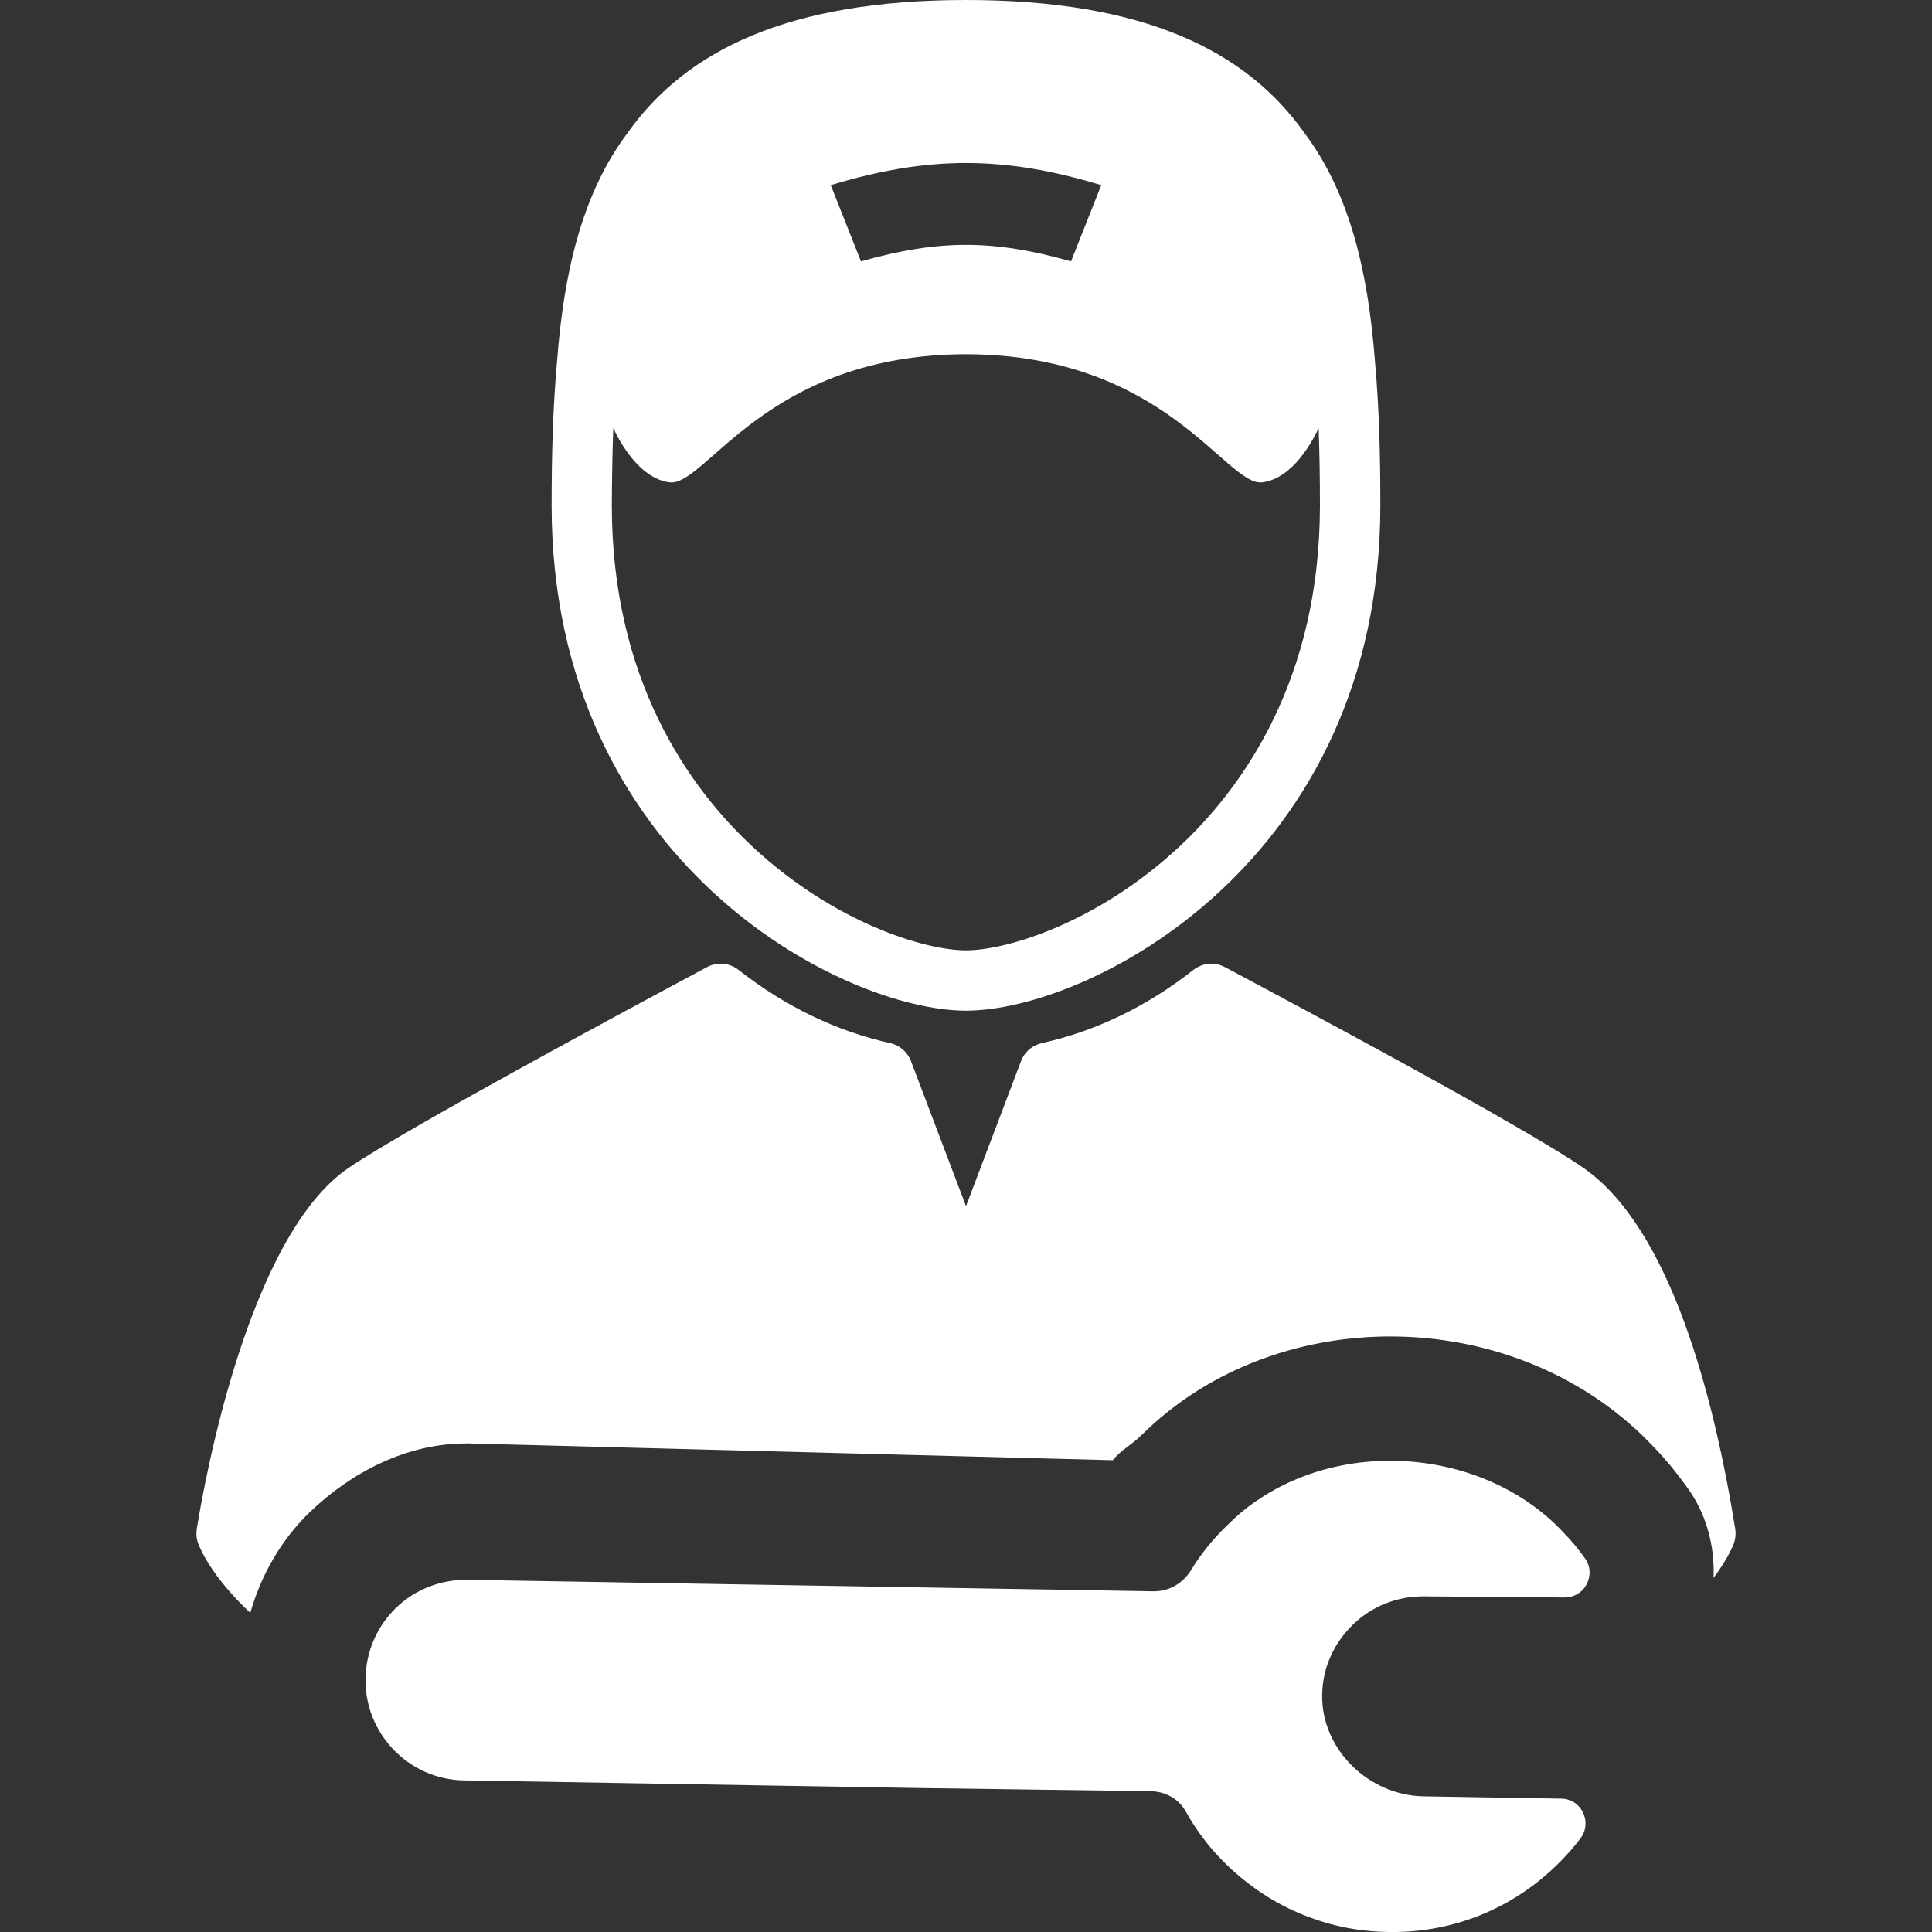
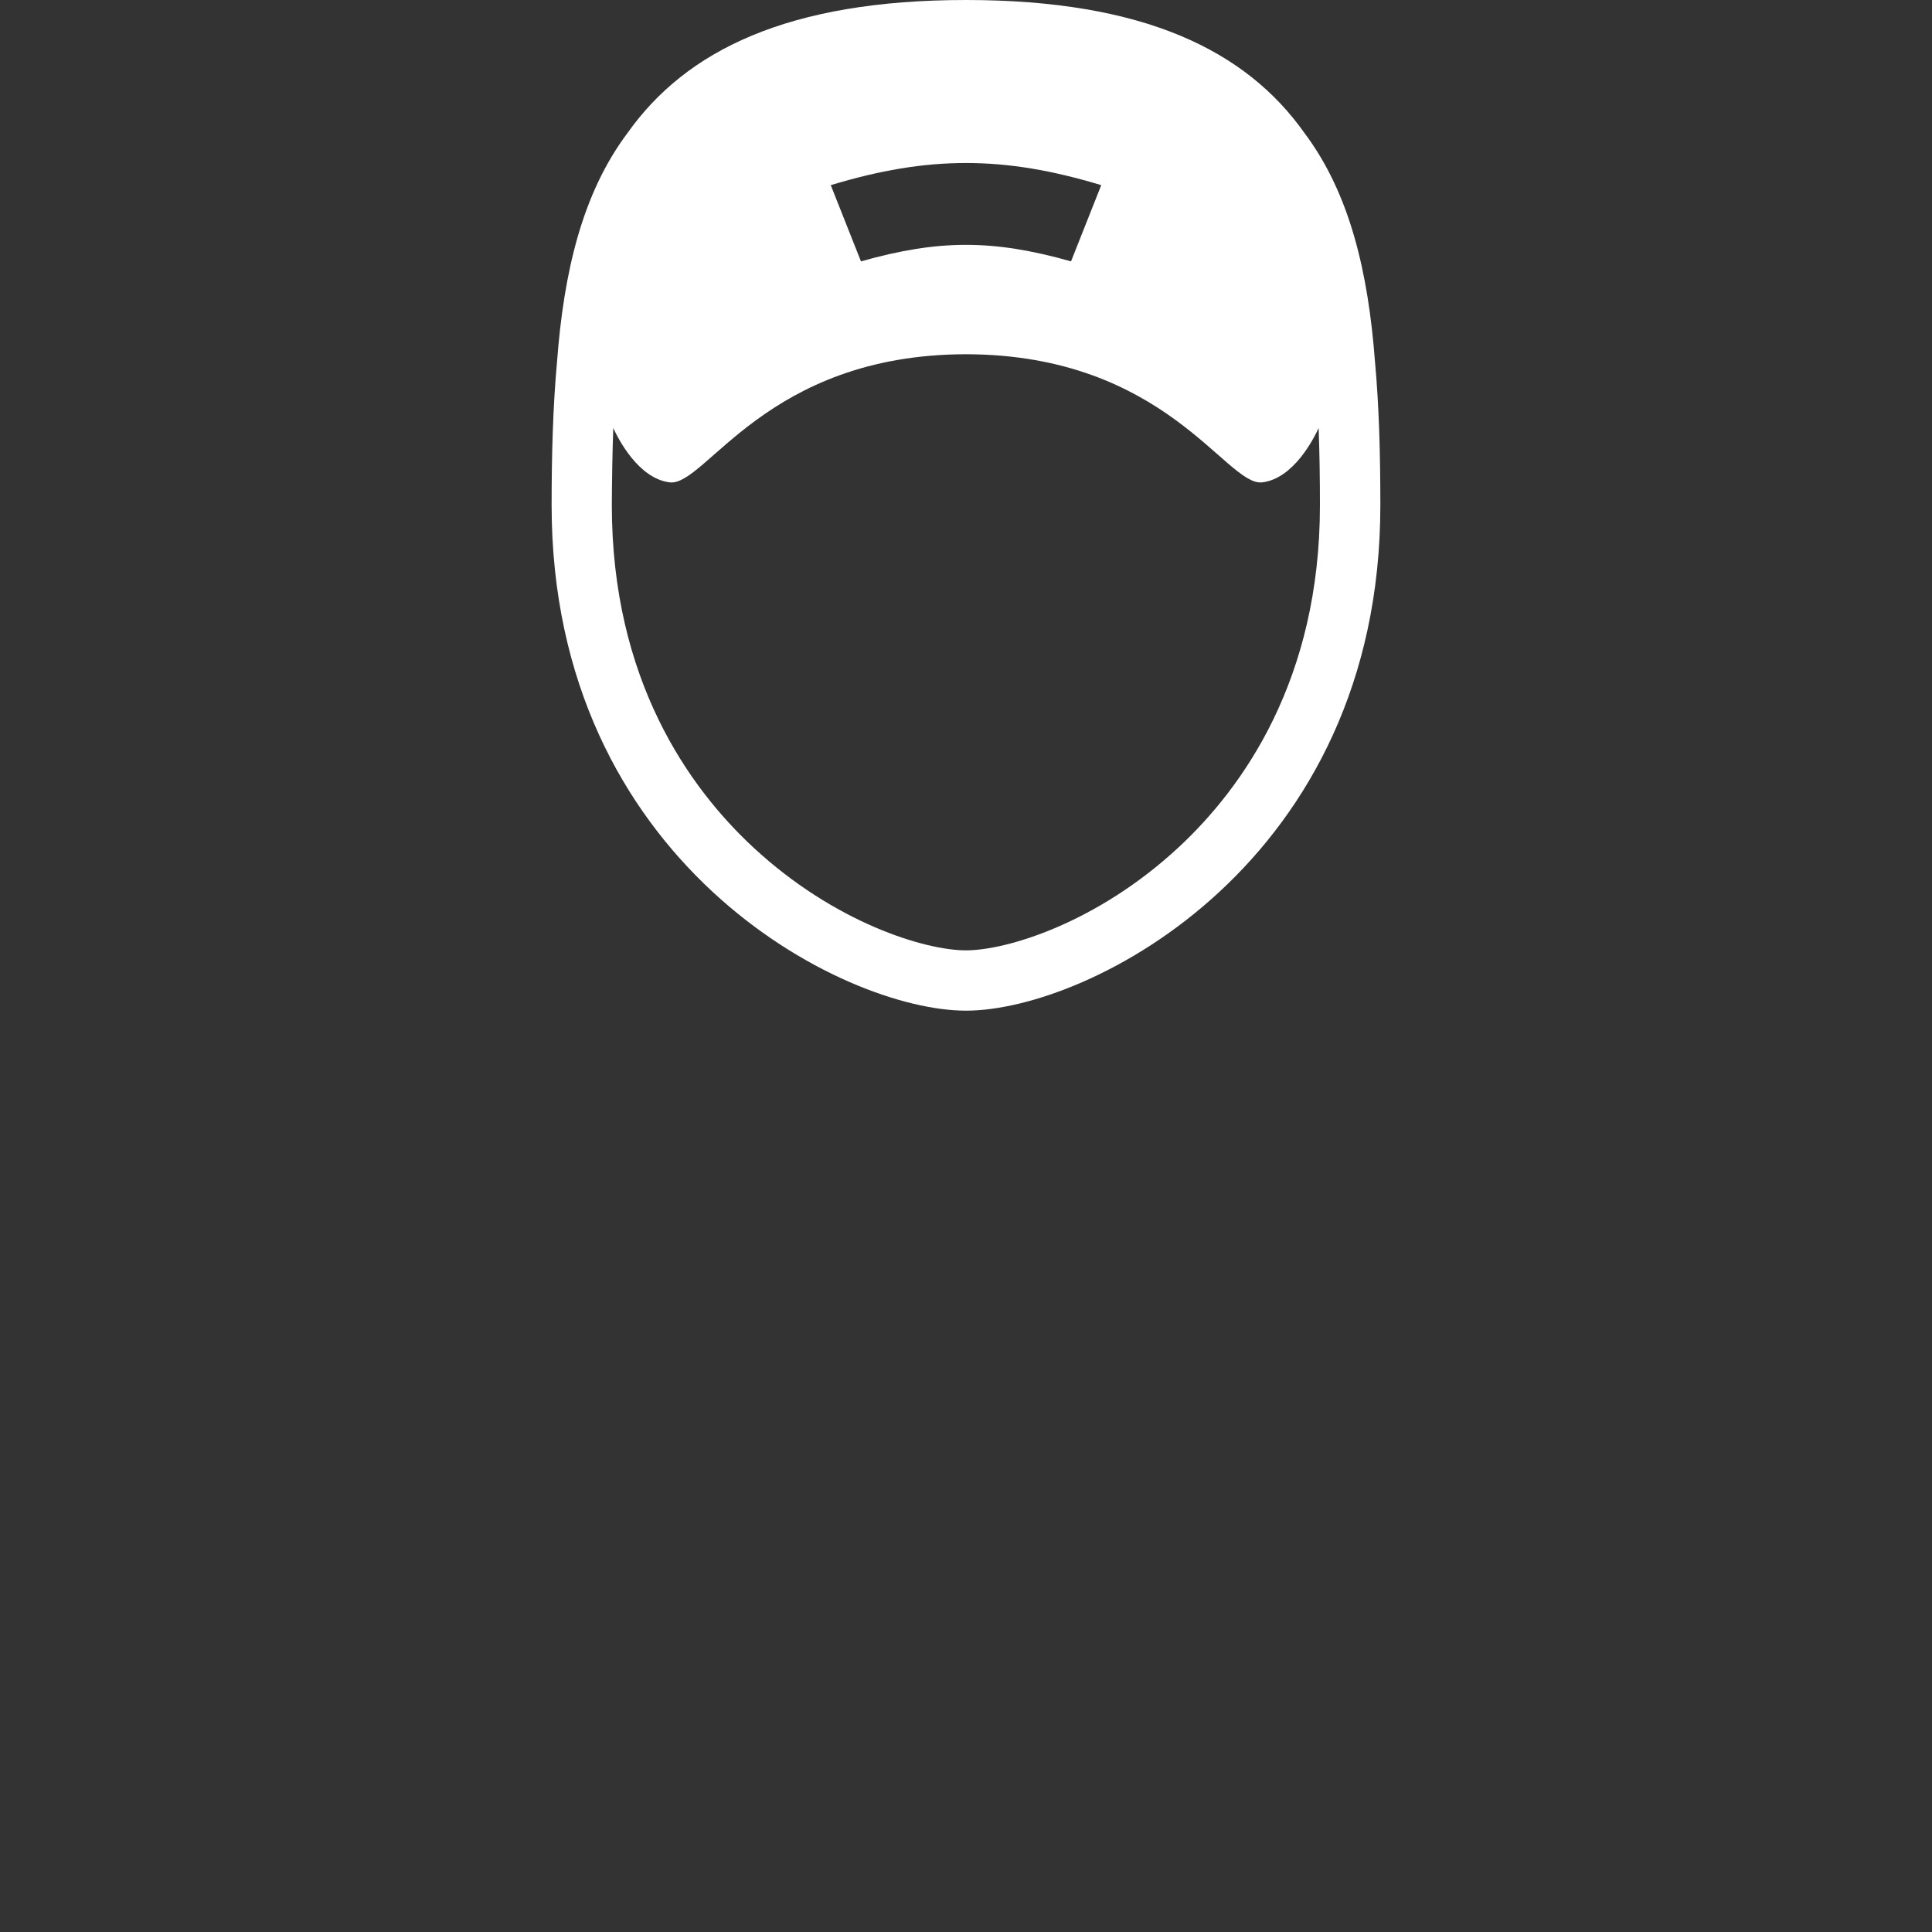
<svg xmlns="http://www.w3.org/2000/svg" version="1.1" id="圖層_1" x="0px" y="0px" width="60px" height="60px" viewBox="20 20 60 60" enable-background="new 20 20 60 60" xml:space="preserve">
  <rect x="20" y="20" width="60" height="60" fill="#333333" stroke="none" />
  <g>
    <path fill="#FFFFFF" d="M50,51.387c3.841,0,12.868-4.621,12.868-15.694c0-1.544-0.037-3.036-0.165-4.445   c-0.209-2.774-0.777-5.234-2.192-7.118C58.696,21.566,55.521,20,50,20c-5.519,0-8.694,1.565-10.51,4.128   c-1.416,1.884-1.984,4.344-2.192,7.119c-0.128,1.41-0.167,2.901-0.167,4.445C37.132,46.766,46.16,51.387,50,51.387z M54.2,25.75   c-0.375,0.947-0.562,1.42-0.938,2.367c-2.42-0.684-4.104-0.684-6.524,0c-0.376-0.947-0.563-1.42-0.938-2.367   C48.827,24.833,51.173,24.833,54.2,25.75z M39.046,33.293c0.148,0.325,0.778,1.571,1.753,1.687c1.12,0.134,2.979-3.969,9.2-3.979   c6.218,0.011,8.08,4.113,9.2,3.979c0.975-0.116,1.604-1.362,1.752-1.687c0.03,0.794,0.041,1.598,0.041,2.399   c0,5.413-2.39,8.767-4.394,10.627c-2.527,2.344-5.331,3.195-6.601,3.195c-1.268,0-4.074-0.851-6.6-3.195   c-2.005-1.86-4.396-5.213-4.396-10.627C39.005,34.892,39.017,34.087,39.046,33.293z" />
-     <path fill="#FFFFFF" d="M48.496,75.528l6.228,0.085l1.019,0.016c0.472,0.007,0.885,0.253,1.098,0.656   c0.389,0.697,0.905,1.341,1.549,1.896c0.717,0.628,1.544,1.117,2.448,1.422c0.865,0.307,1.807,0.43,2.734,0.391   c0.927-0.038,1.857-0.26,2.7-0.646c1.116-0.509,2.074-1.293,2.816-2.261c0.371-0.504,0.021-1.232-0.615-1.229l-4.25-0.071   c-1.707-0.026-3.191-1.45-3.162-3.157c0.014-0.872,0.39-1.629,0.961-2.182c0.572-0.554,1.36-0.886,2.232-0.872l4.322,0.035   c0.219,0.005,0.419-0.084,0.548-0.21c0.258-0.25,0.341-0.683,0.092-1.015c-0.196-0.275-0.411-0.534-0.643-0.774   c-2.479-2.676-7.068-3.023-9.943-0.71c-0.182,0.143-0.349,0.304-0.515,0.464c-0.463,0.447-0.833,0.911-1.15,1.434   c-0.261,0.396-0.682,0.625-1.155,0.619l-2.724-0.047l-2.578-0.042l-15.981-0.267c-0.87-0.014-1.658,0.318-2.231,0.872   c-0.572,0.555-0.93,1.329-0.944,2.199c-0.029,1.708,1.347,3.13,3.052,3.158L48.496,75.528z" />
-     <path fill="#FFFFFF" d="M73.889,67.482c-0.656-4.085-2.009-9.348-4.722-11.217c-1.853-1.277-8.313-4.729-11.073-6.203l-0.051-0.026   c-0.314-0.17-0.699-0.136-0.982,0.085c-1.445,1.136-3.028,1.901-4.707,2.274c-0.297,0.066-0.54,0.276-0.646,0.561L50,57.459   l-1.708-4.503c-0.107-0.284-0.35-0.496-0.647-0.561c-1.677-0.374-3.261-1.139-4.708-2.274c-0.281-0.221-0.666-0.255-0.983-0.085   c-2.726,1.457-9.269,4.98-11.114,6.224c-3.122,2.104-4.487,9.718-4.729,11.222c-0.023,0.148-0.011,0.301,0.041,0.444   c0.037,0.105,0.388,1.01,1.622,2.164c0.333-1.174,0.953-2.261,1.831-3.113c1.311-1.269,3.039-2.149,4.871-2.149h0.108l19.973,0.52   c0.267-0.325,0.556-0.452,0.868-0.755c0.267-0.258,0.534-0.507,0.822-0.732c1.875-1.51,4.35-2.356,6.924-2.356   c3.183,0,6.183,1.269,8.234,3.482c0.308,0.316,0.648,0.727,0.956,1.158c0.624,0.831,0.897,1.847,0.855,2.857   c0.448-0.596,0.608-1.008,0.633-1.076C73.898,67.783,73.913,67.631,73.889,67.482z" />
  </g>
</svg>